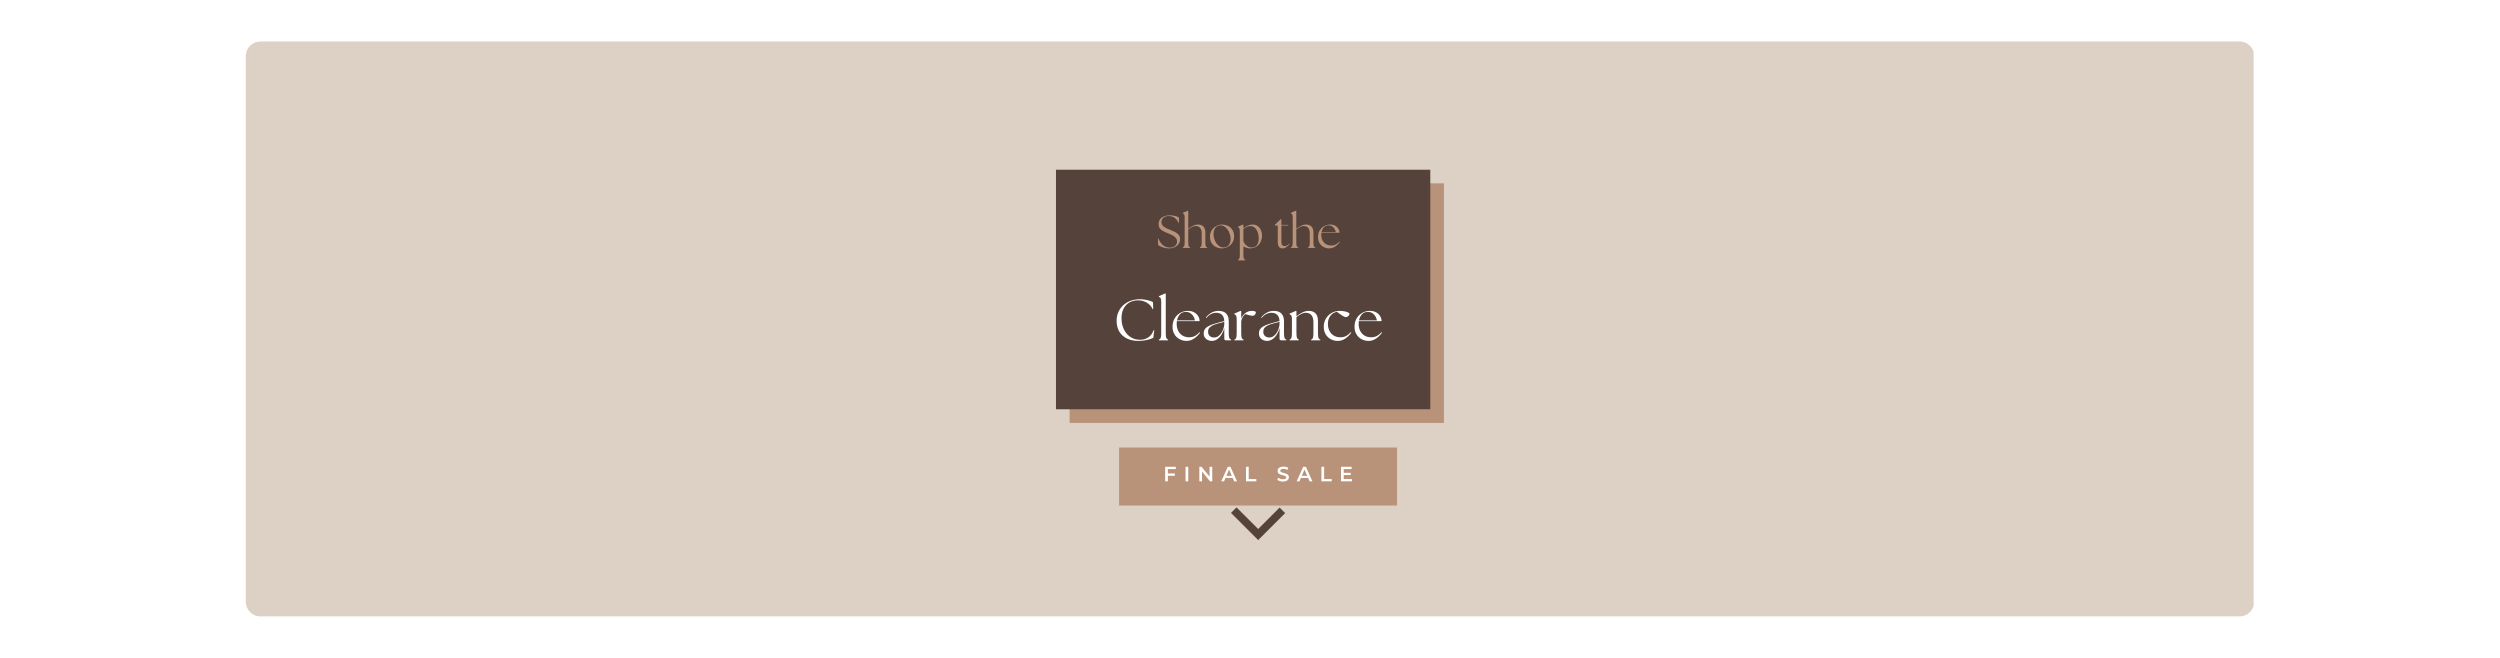
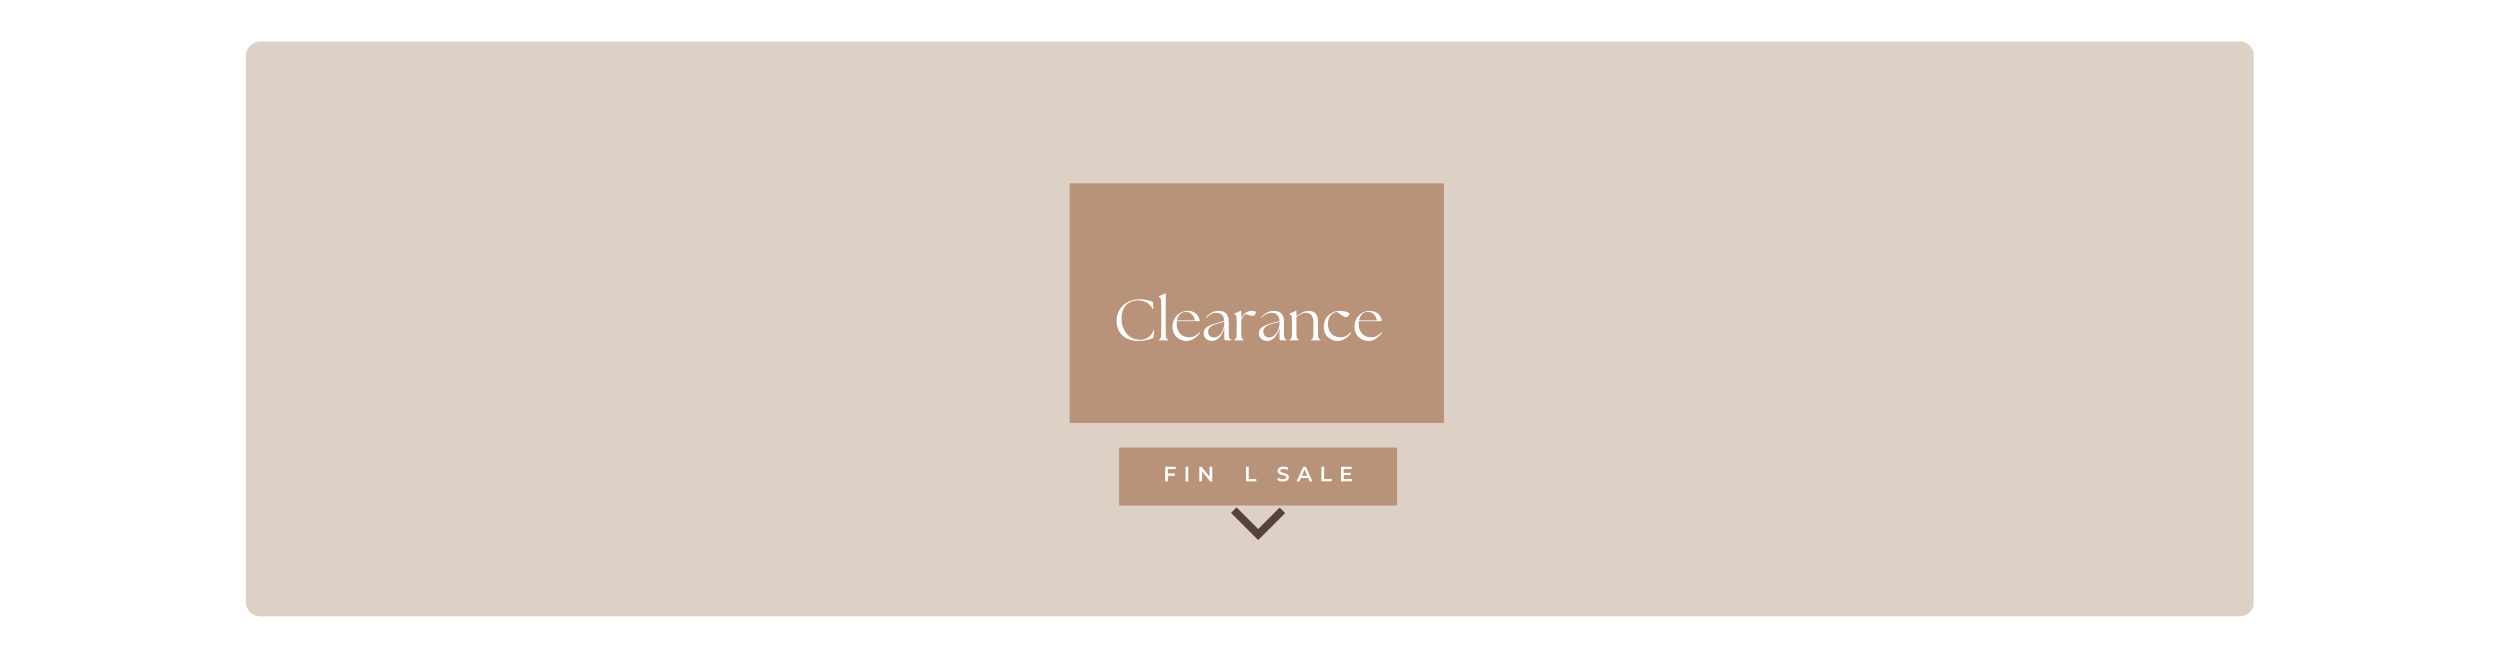
<svg xmlns="http://www.w3.org/2000/svg" version="1.0" preserveAspectRatio="xMidYMid meet" height="500" viewBox="0 0 1425 375" zoomAndPan="magnify" width="1900">
  <defs>
    <g />
    <clipPath id="8c7b8ce4af">
      <path clip-rule="nonzero" d="M 140.102 23.637 L 1285 23.637 L 1285 351.363 L 140.102 351.363 Z M 140.102 23.637" />
    </clipPath>
    <clipPath id="b8c2e81c38">
      <path clip-rule="nonzero" d="M 148.434 23.637 L 1276.566 23.637 C 1278.777 23.637 1280.895 24.516 1282.457 26.078 C 1284.023 27.641 1284.898 29.762 1284.898 31.973 L 1284.898 343.027 C 1284.898 345.238 1284.023 347.359 1282.457 348.922 C 1280.895 350.484 1278.777 351.363 1276.566 351.363 L 148.434 351.363 C 146.223 351.363 144.105 350.484 142.539 348.922 C 140.977 347.359 140.102 345.238 140.102 343.027 L 140.102 31.973 C 140.102 29.762 140.977 27.641 142.539 26.078 C 144.105 24.516 146.223 23.637 148.434 23.637 Z M 148.434 23.637" />
    </clipPath>
    <clipPath id="89ee543826">
      <path clip-rule="nonzero" d="M 609.68 104.516 L 823.094 104.516 L 823.094 241.066 L 609.68 241.066 Z M 609.68 104.516" />
    </clipPath>
    <clipPath id="bfc9ff2012">
      <path clip-rule="nonzero" d="M 601.906 96.742 L 815.32 96.742 L 815.32 233.293 L 601.906 233.293 Z M 601.906 96.742" />
    </clipPath>
    <clipPath id="83ae049553">
      <path clip-rule="nonzero" d="M 637.875 255.086 L 796.359 255.086 L 796.359 288.168 L 637.875 288.168 Z M 637.875 255.086" />
    </clipPath>
  </defs>
  <rect fill-opacity="1" height="450" y="-37.5" fill="#ffffff" width="1710" x="-142.5" />
  <rect fill-opacity="1" height="450" y="-37.5" fill="#ffffff" width="1710" x="-142.5" />
  <g clip-path="url(#8c7b8ce4af)">
    <g clip-path="url(#b8c2e81c38)">
      <path fill-rule="nonzero" fill-opacity="1" d="M 140.102 23.637 L 1284.578 23.637 L 1284.578 351.363 L 140.102 351.363 Z M 140.102 23.637" fill="#dcd1c4" />
    </g>
  </g>
  <g clip-path="url(#89ee543826)">
    <path fill-rule="nonzero" fill-opacity="1" d="M 609.68 104.516 L 823.035 104.516 L 823.035 241.066 L 609.68 241.066 Z M 609.68 104.516" fill="#b89379" />
  </g>
  <g clip-path="url(#bfc9ff2012)">
-     <path fill-rule="nonzero" fill-opacity="1" d="M 601.906 96.742 L 815.266 96.742 L 815.266 233.293 L 601.906 233.293 Z M 601.906 96.742" fill="#54423b" />
-   </g>
+     </g>
  <g fill-opacity="1" fill="#ffffff">
    <g transform="translate(634.756, 193.996)">
      <g>
        <path d="M 14.219 0.328 C 11.676 0.328 9.473 -0.125 7.609 -1.031 C 5.742 -1.938 4.297 -3.242 3.266 -4.953 C 2.234 -6.66 1.719 -8.723 1.719 -11.141 C 1.719 -12.898 2.035 -14.523 2.672 -16.016 C 3.316 -17.516 4.227 -18.82 5.406 -19.938 C 6.594 -21.051 8 -21.91 9.625 -22.516 C 11.25 -23.129 13.035 -23.438 14.984 -23.438 C 15.93 -23.438 16.895 -23.352 17.875 -23.188 C 18.863 -23.02 19.766 -22.812 20.578 -22.562 C 21.398 -22.32 22.02 -22.055 22.438 -21.766 L 22.562 -17.828 L 22.234 -17.766 C 21.598 -19.266 20.531 -20.477 19.031 -21.406 C 17.539 -22.332 15.816 -22.797 13.859 -22.797 C 12.109 -22.797 10.523 -22.41 9.109 -21.641 C 7.703 -20.867 6.582 -19.719 5.75 -18.188 C 4.914 -16.664 4.5 -14.781 4.5 -12.531 C 4.5 -10.977 4.723 -9.473 5.172 -8.016 C 5.629 -6.555 6.312 -5.25 7.219 -4.094 C 8.125 -2.938 9.238 -2.02 10.562 -1.344 C 11.895 -0.664 13.422 -0.328 15.141 -0.328 C 16.93 -0.328 18.492 -0.789 19.828 -1.719 C 21.172 -2.645 22.16 -4.004 22.797 -5.797 L 23.172 -5.766 L 22.641 -1.453 C 21.859 -1.035 20.723 -0.633 19.234 -0.25 C 17.742 0.133 16.07 0.328 14.219 0.328 Z M 14.219 0.328" />
      </g>
    </g>
  </g>
  <g fill-opacity="1" fill="#ffffff">
    <g transform="translate(659.311, 193.996)">
      <g>
        <path d="M 1.266 0 L 1.266 -0.438 C 1.766 -0.582 2.109 -0.91 2.297 -1.422 C 2.484 -1.93 2.578 -2.859 2.578 -4.203 L 2.578 -21.766 C 2.578 -22.547 2.523 -23.129 2.422 -23.516 C 2.328 -23.898 2.188 -24.18 2 -24.359 C 1.812 -24.535 1.566 -24.691 1.266 -24.828 L 1.266 -25.188 L 4.875 -26.781 L 5.172 -26.547 L 5.172 -4.203 C 5.172 -2.859 5.266 -1.93 5.453 -1.422 C 5.641 -0.91 5.988 -0.582 6.5 -0.438 L 6.5 0 Z M 1.266 0" />
      </g>
    </g>
  </g>
  <g fill-opacity="1" fill="#ffffff">
    <g transform="translate(667.165, 193.996)">
      <g>
        <path d="M 9.047 0.328 C 8.141 0.328 7.223 0.164 6.297 -0.156 C 5.367 -0.488 4.516 -0.992 3.734 -1.672 C 2.961 -2.348 2.344 -3.191 1.875 -4.203 C 1.414 -5.223 1.188 -6.414 1.188 -7.781 C 1.188 -9.594 1.586 -11.172 2.391 -12.516 C 3.203 -13.867 4.27 -14.922 5.594 -15.672 C 6.926 -16.422 8.363 -16.797 9.906 -16.797 C 11.301 -16.797 12.488 -16.523 13.469 -15.984 C 14.457 -15.441 15.223 -14.727 15.766 -13.844 C 16.305 -12.969 16.586 -12 16.609 -10.938 L 3.641 -10.938 C 3.578 -10.445 3.547 -9.938 3.547 -9.406 C 3.547 -7.906 3.836 -6.57 4.422 -5.406 C 5.004 -4.25 5.832 -3.348 6.906 -2.703 C 7.977 -2.066 9.234 -1.75 10.672 -1.75 C 11.953 -1.75 13.066 -2.016 14.016 -2.547 C 14.961 -3.078 15.816 -3.773 16.578 -4.641 L 16.875 -4.344 C 16.32 -3.57 15.656 -2.828 14.875 -2.109 C 14.102 -1.391 13.238 -0.801 12.281 -0.344 C 11.32 0.102 10.242 0.328 9.047 0.328 Z M 3.75 -11.375 L 13.953 -11.375 C 13.836 -12.125 13.566 -12.867 13.141 -13.609 C 12.711 -14.348 12.141 -14.961 11.422 -15.453 C 10.703 -15.953 9.832 -16.203 8.812 -16.203 C 7.395 -16.223 6.258 -15.77 5.406 -14.844 C 4.562 -13.914 4.008 -12.758 3.75 -11.375 Z M 3.75 -11.375" />
      </g>
    </g>
  </g>
  <g fill-opacity="1" fill="#ffffff">
    <g transform="translate(684.96, 193.996)">
      <g>
        <path d="M 13.891 0 C 13.223 0 12.891 -0.332 12.891 -1 L 12.891 -6.953 C 12.555 -5.609 12.035 -4.383 11.328 -3.281 C 10.629 -2.176 9.805 -1.297 8.859 -0.641 C 7.922 0.004 6.898 0.328 5.797 0.328 C 4.984 0.328 4.223 0.164 3.516 -0.156 C 2.805 -0.488 2.234 -0.973 1.797 -1.609 C 1.367 -2.254 1.156 -3.055 1.156 -4.016 C 1.156 -5.16 1.5 -6.098 2.188 -6.828 C 2.875 -7.555 3.785 -8.148 4.922 -8.609 C 6.055 -9.078 7.273 -9.488 8.578 -9.844 L 12.891 -11 C 12.805 -12.613 12.363 -13.801 11.562 -14.562 C 10.77 -15.32 9.664 -15.703 8.25 -15.703 C 7.258 -15.703 6.289 -15.461 5.344 -14.984 C 4.406 -14.516 3.52 -13.773 2.688 -12.766 L 2.391 -13.031 C 3.336 -14.195 4.41 -15.113 5.609 -15.781 C 6.816 -16.457 8.141 -16.797 9.578 -16.797 C 11.586 -16.797 13.066 -16.27 14.016 -15.219 C 14.961 -14.176 15.438 -12.719 15.438 -10.844 L 15.438 -4.203 C 15.438 -2.859 15.531 -1.93 15.719 -1.422 C 15.906 -0.91 16.254 -0.582 16.766 -0.438 L 16.766 0 Z M 3.641 -4.938 C 3.641 -3.852 3.961 -3.031 4.609 -2.469 C 5.266 -1.906 6.07 -1.625 7.031 -1.625 C 7.906 -1.625 8.703 -1.867 9.422 -2.359 C 10.141 -2.859 10.754 -3.504 11.266 -4.297 C 11.773 -5.098 12.172 -5.961 12.453 -6.891 C 12.742 -7.816 12.891 -8.711 12.891 -9.578 L 12.891 -10.578 L 8.719 -9.438 C 7.895 -9.219 7.094 -8.926 6.312 -8.562 C 5.531 -8.195 4.891 -7.727 4.391 -7.156 C 3.891 -6.582 3.641 -5.844 3.641 -4.938 Z M 3.641 -4.938" />
      </g>
    </g>
  </g>
  <g fill-opacity="1" fill="#ffffff">
    <g transform="translate(702.524, 193.996)">
      <g>
        <path d="M 1.062 0 L 1.062 -0.438 C 1.57 -0.582 1.922 -0.91 2.109 -1.422 C 2.297 -1.93 2.391 -2.859 2.391 -4.203 L 2.391 -11.828 C 2.391 -12.598 2.336 -13.176 2.234 -13.562 C 2.141 -13.957 2 -14.242 1.812 -14.422 C 1.625 -14.598 1.375 -14.75 1.062 -14.875 L 1.062 -15.25 L 4.672 -16.828 L 4.969 -16.609 L 4.969 -12.453 C 5.238 -13.098 5.586 -13.695 6.016 -14.25 C 6.441 -14.801 6.898 -15.254 7.391 -15.609 C 7.898 -15.984 8.457 -16.273 9.062 -16.484 C 9.664 -16.691 10.367 -16.797 11.172 -16.797 C 11.828 -16.797 12.348 -16.719 12.734 -16.562 C 13.129 -16.414 13.328 -16.195 13.328 -15.906 C 13.328 -15.551 13.156 -15.145 12.812 -14.688 C 12.469 -14.238 12 -14.016 11.406 -14.016 C 10.957 -14.016 10.395 -14.098 9.719 -14.266 C 9.051 -14.43 8.227 -14.66 7.25 -14.953 C 6.945 -14.723 6.625 -14.379 6.281 -13.922 C 5.938 -13.473 5.648 -12.973 5.422 -12.422 C 5.191 -11.867 5.051 -11.328 5 -10.797 L 4.969 -10.797 L 4.969 -4.203 C 4.969 -2.859 5.062 -1.93 5.25 -1.422 C 5.438 -0.91 5.785 -0.582 6.297 -0.438 L 6.297 0 Z M 1.062 0" />
      </g>
    </g>
  </g>
  <g fill-opacity="1" fill="#ffffff">
    <g transform="translate(716.442, 193.996)">
      <g>
        <path d="M 13.891 0 C 13.223 0 12.891 -0.332 12.891 -1 L 12.891 -6.953 C 12.555 -5.609 12.035 -4.383 11.328 -3.281 C 10.629 -2.176 9.805 -1.297 8.859 -0.641 C 7.922 0.004 6.898 0.328 5.797 0.328 C 4.984 0.328 4.223 0.164 3.516 -0.156 C 2.805 -0.488 2.234 -0.973 1.797 -1.609 C 1.367 -2.254 1.156 -3.055 1.156 -4.016 C 1.156 -5.16 1.5 -6.098 2.188 -6.828 C 2.875 -7.555 3.785 -8.148 4.922 -8.609 C 6.055 -9.078 7.273 -9.488 8.578 -9.844 L 12.891 -11 C 12.805 -12.613 12.363 -13.801 11.562 -14.562 C 10.77 -15.32 9.664 -15.703 8.25 -15.703 C 7.258 -15.703 6.289 -15.461 5.344 -14.984 C 4.406 -14.516 3.52 -13.773 2.688 -12.766 L 2.391 -13.031 C 3.336 -14.195 4.41 -15.113 5.609 -15.781 C 6.816 -16.457 8.141 -16.797 9.578 -16.797 C 11.586 -16.797 13.066 -16.27 14.016 -15.219 C 14.961 -14.176 15.438 -12.719 15.438 -10.844 L 15.438 -4.203 C 15.438 -2.859 15.531 -1.93 15.719 -1.422 C 15.906 -0.91 16.254 -0.582 16.766 -0.438 L 16.766 0 Z M 3.641 -4.938 C 3.641 -3.852 3.961 -3.031 4.609 -2.469 C 5.266 -1.906 6.07 -1.625 7.031 -1.625 C 7.906 -1.625 8.703 -1.867 9.422 -2.359 C 10.141 -2.859 10.754 -3.504 11.266 -4.297 C 11.773 -5.098 12.172 -5.961 12.453 -6.891 C 12.742 -7.816 12.891 -8.711 12.891 -9.578 L 12.891 -10.578 L 8.719 -9.438 C 7.895 -9.219 7.094 -8.926 6.312 -8.562 C 5.531 -8.195 4.891 -7.727 4.391 -7.156 C 3.891 -6.582 3.641 -5.844 3.641 -4.938 Z M 3.641 -4.938" />
      </g>
    </g>
  </g>
  <g fill-opacity="1" fill="#ffffff">
    <g transform="translate(734.005, 193.996)">
      <g>
        <path d="M 1.062 0 L 1.062 -0.438 C 1.57 -0.582 1.922 -0.91 2.109 -1.422 C 2.297 -1.93 2.391 -2.859 2.391 -4.203 L 2.391 -11.828 C 2.391 -12.598 2.344 -13.176 2.25 -13.562 C 2.164 -13.957 2.023 -14.242 1.828 -14.422 C 1.629 -14.598 1.375 -14.75 1.062 -14.875 L 1.062 -15.25 L 4.703 -16.828 L 4.969 -16.609 L 4.969 -13.75 C 5.938 -14.52 7.031 -15.219 8.25 -15.844 C 9.469 -16.477 10.719 -16.797 12 -16.797 C 13.633 -16.797 14.914 -16.32 15.844 -15.375 C 16.77 -14.426 17.234 -12.977 17.234 -11.031 L 17.234 -4.203 C 17.234 -2.859 17.328 -1.93 17.516 -1.422 C 17.703 -0.91 18.051 -0.582 18.562 -0.438 L 18.562 0 L 13.328 0 L 13.328 -0.438 C 13.828 -0.582 14.172 -0.91 14.359 -1.422 C 14.547 -1.93 14.641 -2.859 14.641 -4.203 L 14.641 -10.375 C 14.641 -12.094 14.273 -13.41 13.547 -14.328 C 12.816 -15.242 11.727 -15.703 10.281 -15.703 C 9.375 -15.703 8.473 -15.461 7.578 -14.984 C 6.68 -14.516 5.812 -13.926 4.969 -13.219 L 4.969 -4.203 C 4.969 -2.859 5.066 -1.93 5.266 -1.422 C 5.461 -0.91 5.805 -0.582 6.297 -0.438 L 6.297 0 Z M 1.062 0" />
      </g>
    </g>
  </g>
  <g fill-opacity="1" fill="#ffffff">
    <g transform="translate(753.358, 193.996)">
      <g>
        <path d="M 9.047 0.328 C 7.766 0.328 6.52 0.023 5.312 -0.578 C 4.113 -1.18 3.125 -2.094 2.344 -3.312 C 1.57 -4.531 1.188 -6.02 1.188 -7.781 C 1.188 -9.531 1.598 -11.082 2.422 -12.438 C 3.254 -13.801 4.352 -14.867 5.719 -15.641 C 7.094 -16.41 8.586 -16.797 10.203 -16.797 C 11.266 -16.797 12.219 -16.707 13.062 -16.531 C 13.914 -16.352 14.594 -16.133 15.094 -15.875 C 15.594 -15.613 15.844 -15.328 15.844 -15.016 C 15.844 -14.641 15.625 -14.242 15.188 -13.828 C 14.758 -13.422 14.281 -13.219 13.75 -13.219 C 12.977 -13.219 11.301 -14.234 8.719 -16.266 C 7.164 -16.004 5.914 -15.242 4.969 -13.984 C 4.02 -12.723 3.547 -11.195 3.547 -9.406 C 3.547 -7.906 3.836 -6.57 4.422 -5.406 C 5.004 -4.25 5.832 -3.348 6.906 -2.703 C 7.977 -2.066 9.234 -1.75 10.672 -1.75 C 11.953 -1.75 13.066 -2.016 14.016 -2.547 C 14.961 -3.078 15.816 -3.773 16.578 -4.641 L 16.875 -4.344 C 16.32 -3.57 15.656 -2.828 14.875 -2.109 C 14.102 -1.391 13.238 -0.801 12.281 -0.344 C 11.32 0.102 10.242 0.328 9.047 0.328 Z M 9.047 0.328" />
      </g>
    </g>
  </g>
  <g fill-opacity="1" fill="#ffffff">
    <g transform="translate(770.889, 193.996)">
      <g>
        <path d="M 9.047 0.328 C 8.141 0.328 7.223 0.164 6.297 -0.156 C 5.367 -0.488 4.516 -0.992 3.734 -1.672 C 2.961 -2.348 2.344 -3.191 1.875 -4.203 C 1.414 -5.223 1.188 -6.414 1.188 -7.781 C 1.188 -9.594 1.586 -11.172 2.391 -12.516 C 3.203 -13.867 4.27 -14.922 5.594 -15.672 C 6.926 -16.422 8.363 -16.797 9.906 -16.797 C 11.301 -16.797 12.488 -16.523 13.469 -15.984 C 14.457 -15.441 15.223 -14.727 15.766 -13.844 C 16.305 -12.969 16.586 -12 16.609 -10.938 L 3.641 -10.938 C 3.578 -10.445 3.547 -9.938 3.547 -9.406 C 3.547 -7.906 3.836 -6.57 4.422 -5.406 C 5.004 -4.25 5.832 -3.348 6.906 -2.703 C 7.977 -2.066 9.234 -1.75 10.672 -1.75 C 11.953 -1.75 13.066 -2.016 14.016 -2.547 C 14.961 -3.078 15.816 -3.773 16.578 -4.641 L 16.875 -4.344 C 16.32 -3.57 15.656 -2.828 14.875 -2.109 C 14.102 -1.391 13.238 -0.801 12.281 -0.344 C 11.32 0.102 10.242 0.328 9.047 0.328 Z M 3.75 -11.375 L 13.953 -11.375 C 13.836 -12.125 13.566 -12.867 13.141 -13.609 C 12.711 -14.348 12.141 -14.961 11.422 -15.453 C 10.703 -15.953 9.832 -16.203 8.812 -16.203 C 7.395 -16.223 6.258 -15.77 5.406 -14.844 C 4.562 -13.914 4.008 -12.758 3.75 -11.375 Z M 3.75 -11.375" />
      </g>
    </g>
  </g>
  <g fill-opacity="1" fill="#b89379">
    <g transform="translate(658.978, 141.332)">
      <g>
        <path d="M 7.5 0.266 C 6.113 0.266 4.867 0.062 3.766 -0.344 C 2.66 -0.75 1.801 -1.172 1.188 -1.609 L 1.047 -5.266 L 1.344 -5.312 C 1.695 -4.406 2.156 -3.562 2.719 -2.781 C 3.289 -2 4.016 -1.375 4.891 -0.906 C 5.773 -0.438 6.82 -0.203 8.031 -0.203 C 8.727 -0.203 9.375 -0.348 9.969 -0.641 C 10.57 -0.93 11.051 -1.336 11.406 -1.859 C 11.77 -2.391 11.953 -3.008 11.953 -3.719 C 11.953 -4.383 11.773 -4.961 11.422 -5.453 C 11.078 -5.941 10.625 -6.367 10.062 -6.734 C 9.5 -7.109 8.906 -7.43 8.281 -7.703 C 7.656 -7.973 7.062 -8.223 6.5 -8.453 C 5.469 -8.867 4.566 -9.289 3.797 -9.719 C 3.035 -10.156 2.445 -10.676 2.031 -11.281 C 1.625 -11.883 1.422 -12.648 1.422 -13.578 C 1.422 -14.617 1.688 -15.508 2.219 -16.25 C 2.758 -17 3.508 -17.578 4.469 -17.984 C 5.438 -18.398 6.562 -18.609 7.844 -18.609 C 9.039 -18.609 10.066 -18.477 10.922 -18.219 C 11.785 -17.957 12.473 -17.688 12.984 -17.406 L 13.078 -14.344 L 12.828 -14.266 C 12.328 -15.41 11.609 -16.348 10.672 -17.078 C 9.734 -17.816 8.508 -18.188 7 -18.188 C 6.301 -18.188 5.648 -18.051 5.047 -17.781 C 4.441 -17.508 3.957 -17.117 3.594 -16.609 C 3.227 -16.098 3.047 -15.469 3.047 -14.719 C 3.047 -14.102 3.195 -13.566 3.5 -13.109 C 3.801 -12.648 4.195 -12.254 4.688 -11.922 C 5.176 -11.586 5.707 -11.289 6.281 -11.031 C 6.863 -10.781 7.438 -10.547 8 -10.328 C 8.988 -9.93 9.91 -9.516 10.766 -9.078 C 11.629 -8.641 12.328 -8.102 12.859 -7.469 C 13.398 -6.844 13.672 -6.031 13.672 -5.031 C 13.672 -3.938 13.367 -2.988 12.766 -2.188 C 12.172 -1.395 11.406 -0.785 10.469 -0.359 C 9.531 0.055 8.539 0.266 7.5 0.266 Z M 7.5 0.266" />
      </g>
    </g>
  </g>
  <g fill-opacity="1" fill="#b89379">
    <g transform="translate(673.486, 141.332)">
      <g>
        <path d="M 0.703 0 L 0.703 -0.344 C 1.109 -0.469 1.383 -0.727 1.531 -1.125 C 1.688 -1.531 1.766 -2.27 1.766 -3.344 L 1.766 -17.297 C 1.766 -17.91 1.723 -18.367 1.641 -18.672 C 1.566 -18.984 1.453 -19.207 1.297 -19.344 C 1.148 -19.488 0.953 -19.613 0.703 -19.719 L 0.703 -20.016 L 3.578 -21.266 L 3.812 -21.094 L 3.812 -10.922 C 4.582 -11.535 5.453 -12.094 6.422 -12.594 C 7.391 -13.094 8.383 -13.344 9.406 -13.344 C 10.695 -13.344 11.711 -12.961 12.453 -12.203 C 13.191 -11.453 13.562 -10.305 13.562 -8.766 L 13.562 -3.344 C 13.562 -2.27 13.633 -1.531 13.781 -1.125 C 13.926 -0.727 14.203 -0.469 14.609 -0.344 L 14.609 0 L 10.453 0 L 10.453 -0.344 C 10.859 -0.469 11.133 -0.727 11.281 -1.125 C 11.426 -1.531 11.5 -2.27 11.5 -3.344 L 11.5 -8.234 C 11.5 -9.609 11.207 -10.66 10.625 -11.391 C 10.051 -12.117 9.188 -12.484 8.031 -12.484 C 7.312 -12.484 6.594 -12.289 5.875 -11.906 C 5.164 -11.531 4.477 -11.062 3.812 -10.5 L 3.812 -3.344 C 3.812 -2.27 3.883 -1.531 4.031 -1.125 C 4.188 -0.727 4.469 -0.469 4.875 -0.344 L 4.875 0 Z M 0.703 0" />
      </g>
    </g>
  </g>
  <g fill-opacity="1" fill="#b89379">
    <g transform="translate(688.732, 141.332)">
      <g>
-         <path d="M 7.844 0.266 C 7 0.266 6.172 0.133 5.359 -0.125 C 4.547 -0.395 3.801 -0.801 3.125 -1.344 C 2.457 -1.883 1.926 -2.578 1.531 -3.422 C 1.145 -4.266 0.953 -5.254 0.953 -6.391 C 0.953 -7.766 1.273 -8.973 1.922 -10.016 C 2.566 -11.055 3.414 -11.867 4.469 -12.453 C 5.531 -13.047 6.656 -13.344 7.844 -13.344 C 8.664 -13.344 9.477 -13.211 10.281 -12.953 C 11.094 -12.703 11.832 -12.305 12.5 -11.766 C 13.164 -11.223 13.703 -10.531 14.109 -9.688 C 14.516 -8.844 14.719 -7.832 14.719 -6.656 C 14.719 -5.531 14.508 -4.535 14.094 -3.672 C 13.688 -2.816 13.141 -2.094 12.453 -1.5 C 11.766 -0.914 11.016 -0.473 10.203 -0.172 C 9.398 0.117 8.613 0.266 7.844 0.266 Z M 2.969 -7.891 C 2.969 -7.055 3.098 -6.191 3.359 -5.297 C 3.629 -4.41 4.008 -3.594 4.5 -2.844 C 4.988 -2.094 5.578 -1.477 6.266 -1 C 6.961 -0.531 7.754 -0.297 8.641 -0.297 C 9.586 -0.297 10.359 -0.516 10.953 -0.953 C 11.547 -1.398 11.988 -1.992 12.281 -2.734 C 12.57 -3.473 12.719 -4.266 12.719 -5.109 C 12.719 -5.953 12.578 -6.832 12.297 -7.75 C 12.016 -8.676 11.613 -9.531 11.094 -10.312 C 10.582 -11.102 9.961 -11.734 9.234 -12.203 C 8.516 -12.68 7.727 -12.895 6.875 -12.844 C 5.977 -12.812 5.238 -12.566 4.656 -12.109 C 4.082 -11.648 3.656 -11.051 3.375 -10.312 C 3.102 -9.582 2.969 -8.773 2.969 -7.891 Z M 2.969 -7.891" />
-       </g>
+         </g>
    </g>
  </g>
  <g fill-opacity="1" fill="#b89379">
    <g transform="translate(704.584, 141.332)">
      <g>
        <path d="M 7.984 0.234 C 7.254 0.234 6.562 0.125 5.906 -0.094 C 5.25 -0.312 4.664 -0.586 4.156 -0.922 L 4.156 3.766 C 4.156 4.836 4.227 5.57 4.375 5.969 C 4.531 6.375 4.812 6.641 5.219 6.766 L 5.219 7.109 L 1.047 7.109 L 1.047 6.766 C 1.453 6.641 1.727 6.375 1.875 5.969 C 2.031 5.57 2.109 4.836 2.109 3.766 L 2.109 -9.406 C 2.109 -10.02 2.066 -10.477 1.984 -10.781 C 1.91 -11.082 1.797 -11.301 1.641 -11.438 C 1.492 -11.582 1.297 -11.711 1.047 -11.828 L 1.047 -12.109 L 3.922 -13.375 L 4.156 -13.188 L 4.156 -11.266 C 4.875 -11.797 5.676 -12.273 6.562 -12.703 C 7.445 -13.129 8.398 -13.344 9.422 -13.344 C 10.441 -13.344 11.352 -13.078 12.156 -12.547 C 12.969 -12.023 13.602 -11.281 14.062 -10.312 C 14.531 -9.352 14.766 -8.223 14.766 -6.922 C 14.766 -5.691 14.5 -4.531 13.969 -3.438 C 13.445 -2.352 12.68 -1.473 11.672 -0.797 C 10.66 -0.129 9.43 0.211 7.984 0.234 Z M 4.156 -4.344 C 4.156 -3.906 4.285 -3.441 4.547 -2.953 C 4.816 -2.473 5.172 -2.031 5.609 -1.625 C 6.047 -1.227 6.539 -0.898 7.094 -0.641 C 7.645 -0.391 8.219 -0.266 8.812 -0.266 C 10.207 -0.266 11.234 -0.738 11.891 -1.688 C 12.547 -2.633 12.875 -3.867 12.875 -5.391 C 12.875 -6.129 12.797 -6.906 12.641 -7.719 C 12.484 -8.539 12.211 -9.312 11.828 -10.031 C 11.453 -10.75 10.957 -11.332 10.344 -11.781 C 9.727 -12.227 8.957 -12.453 8.031 -12.453 C 7.27 -12.453 6.57 -12.289 5.938 -11.969 C 5.312 -11.645 4.719 -11.27 4.156 -10.844 Z M 4.156 -4.344" />
      </g>
    </g>
  </g>
  <g fill-opacity="1" fill="#b89379">
    <g transform="translate(720.488, 141.332)">
      <g />
    </g>
  </g>
  <g fill-opacity="1" fill="#b89379">
    <g transform="translate(726.017, 141.332)">
      <g>
        <path d="M 4.969 0.266 C 4.145 0.266 3.492 -0.02 3.016 -0.594 C 2.547 -1.164 2.312 -2.133 2.312 -3.5 L 2.312 -12.797 L 0.625 -12.797 L 0.625 -13.156 L 4 -16.406 L 4.375 -16.406 L 4.375 -13.156 L 8.375 -13.156 L 8.234 -12.797 L 4.375 -12.797 L 4.375 -3.5 C 4.375 -2.602 4.539 -1.969 4.875 -1.594 C 5.219 -1.219 5.672 -1.031 6.234 -1.031 C 6.609 -1.031 7.016 -1.129 7.453 -1.328 C 7.891 -1.523 8.328 -1.879 8.766 -2.391 L 9 -2.156 C 8.438 -1.508 7.816 -0.941 7.141 -0.453 C 6.473 0.023 5.75 0.266 4.969 0.266 Z M 4.969 0.266" />
      </g>
    </g>
  </g>
  <g fill-opacity="1" fill="#b89379">
    <g transform="translate(735.075, 141.332)">
      <g>
        <path d="M 0.703 0 L 0.703 -0.344 C 1.109 -0.469 1.383 -0.727 1.531 -1.125 C 1.688 -1.531 1.766 -2.27 1.766 -3.344 L 1.766 -17.297 C 1.766 -17.91 1.723 -18.367 1.641 -18.672 C 1.566 -18.984 1.453 -19.207 1.297 -19.344 C 1.148 -19.488 0.953 -19.613 0.703 -19.719 L 0.703 -20.016 L 3.578 -21.266 L 3.812 -21.094 L 3.812 -10.922 C 4.582 -11.535 5.453 -12.094 6.422 -12.594 C 7.391 -13.094 8.383 -13.344 9.406 -13.344 C 10.695 -13.344 11.711 -12.961 12.453 -12.203 C 13.191 -11.453 13.562 -10.305 13.562 -8.766 L 13.562 -3.344 C 13.562 -2.27 13.633 -1.531 13.781 -1.125 C 13.926 -0.727 14.203 -0.469 14.609 -0.344 L 14.609 0 L 10.453 0 L 10.453 -0.344 C 10.859 -0.469 11.133 -0.727 11.281 -1.125 C 11.426 -1.531 11.5 -2.27 11.5 -3.344 L 11.5 -8.234 C 11.5 -9.609 11.207 -10.66 10.625 -11.391 C 10.051 -12.117 9.188 -12.484 8.031 -12.484 C 7.312 -12.484 6.594 -12.289 5.875 -11.906 C 5.164 -11.531 4.477 -11.062 3.812 -10.5 L 3.812 -3.344 C 3.812 -2.27 3.883 -1.531 4.031 -1.125 C 4.188 -0.727 4.469 -0.469 4.875 -0.344 L 4.875 0 Z M 0.703 0" />
      </g>
    </g>
  </g>
  <g fill-opacity="1" fill="#b89379">
    <g transform="translate(750.321, 141.332)">
      <g>
        <path d="M 7.188 0.266 C 6.469 0.266 5.738 0.133 5 -0.125 C 4.258 -0.395 3.582 -0.797 2.969 -1.328 C 2.352 -1.859 1.863 -2.531 1.5 -3.344 C 1.133 -4.156 0.953 -5.102 0.953 -6.188 C 0.953 -7.625 1.27 -8.879 1.906 -9.953 C 2.551 -11.023 3.398 -11.859 4.453 -12.453 C 5.504 -13.047 6.645 -13.344 7.875 -13.344 C 8.977 -13.344 9.922 -13.129 10.703 -12.703 C 11.484 -12.273 12.086 -11.707 12.516 -11 C 12.941 -10.301 13.164 -9.531 13.188 -8.688 L 2.891 -8.688 C 2.836 -8.301 2.812 -7.898 2.812 -7.484 C 2.812 -6.285 3.047 -5.223 3.516 -4.297 C 3.984 -3.379 4.641 -2.664 5.484 -2.156 C 6.336 -1.645 7.336 -1.391 8.484 -1.391 C 9.492 -1.391 10.375 -1.598 11.125 -2.016 C 11.883 -2.441 12.562 -3 13.156 -3.688 L 13.406 -3.453 C 12.969 -2.836 12.441 -2.242 11.828 -1.672 C 11.211 -1.098 10.52 -0.629 9.75 -0.266 C 8.988 0.086 8.133 0.266 7.188 0.266 Z M 2.969 -9.031 L 11.078 -9.031 C 10.992 -9.625 10.781 -10.211 10.438 -10.797 C 10.094 -11.391 9.633 -11.883 9.062 -12.281 C 8.5 -12.676 7.812 -12.875 7 -12.875 C 5.875 -12.895 4.973 -12.535 4.297 -11.797 C 3.629 -11.055 3.188 -10.133 2.969 -9.031 Z M 2.969 -9.031" />
      </g>
    </g>
  </g>
  <g clip-path="url(#83ae049553)">
    <path fill-rule="nonzero" fill-opacity="1" d="M 637.875 255.086 L 796.309 255.086 L 796.309 288.168 L 637.875 288.168 Z M 637.875 255.086" fill="#b89379" />
  </g>
  <path fill-rule="nonzero" fill-opacity="1" d="M 732.527 292.465 L 717.152 307.84 L 701.672 292.359 L 704.82 289.211 L 717.152 301.543 L 729.379 289.316 L 732.527 292.465" fill="#54423b" />
  <g fill-opacity="1" fill="#ffffff">
    <g transform="translate(663.034, 274.353)">
      <g>
        <path d="M 2.656 -6.984 L 2.656 -4.469 L 6.641 -4.469 L 6.641 -3.172 L 2.656 -3.172 L 2.656 0 L 1.109 0 L 1.109 -8.281 L 7.156 -8.281 L 7.156 -6.984 Z M 2.656 -6.984" />
      </g>
    </g>
  </g>
  <g fill-opacity="1" fill="#ffffff">
    <g transform="translate(674.652, 274.353)">
      <g>
        <path d="M 1.109 -8.281 L 2.656 -8.281 L 2.656 0 L 1.109 0 Z M 1.109 -8.281" />
      </g>
    </g>
  </g>
  <g fill-opacity="1" fill="#ffffff">
    <g transform="translate(682.508, 274.353)">
      <g>
        <path d="M 8.469 -8.281 L 8.469 0 L 7.203 0 L 2.641 -5.609 L 2.641 0 L 1.109 0 L 1.109 -8.281 L 2.375 -8.281 L 6.938 -2.672 L 6.938 -8.281 Z M 8.469 -8.281" />
      </g>
    </g>
  </g>
  <g fill-opacity="1" fill="#ffffff">
    <g transform="translate(696.173, 274.353)">
      <g>
-         <path d="M 6.484 -1.922 L 2.344 -1.922 L 1.531 0 L -0.062 0 L 3.672 -8.281 L 5.188 -8.281 L 8.922 0 L 7.312 0 Z M 5.969 -3.125 L 4.406 -6.734 L 2.859 -3.125 Z M 5.969 -3.125" />
-       </g>
+         </g>
    </g>
  </g>
  <g fill-opacity="1" fill="#ffffff">
    <g transform="translate(709.116, 274.353)">
      <g>
        <path d="M 1.109 -8.281 L 2.656 -8.281 L 2.656 -1.297 L 6.984 -1.297 L 6.984 0 L 1.109 0 Z M 1.109 -8.281" />
      </g>
    </g>
  </g>
  <g fill-opacity="1" fill="#ffffff">
    <g transform="translate(720.284, 274.353)">
      <g />
    </g>
  </g>
  <g fill-opacity="1" fill="#ffffff">
    <g transform="translate(727.632, 274.353)">
      <g>
        <path d="M 3.672 0.125 C 3.035 0.125 2.422 0.035 1.828 -0.141 C 1.234 -0.328 0.758 -0.57 0.406 -0.875 L 0.953 -2.062 C 1.285 -1.801 1.695 -1.582 2.188 -1.406 C 2.688 -1.238 3.18 -1.156 3.672 -1.156 C 4.285 -1.156 4.742 -1.254 5.047 -1.453 C 5.359 -1.648 5.516 -1.91 5.516 -2.234 C 5.516 -2.473 5.426 -2.664 5.25 -2.812 C 5.082 -2.969 4.867 -3.086 4.609 -3.172 C 4.348 -3.266 3.992 -3.367 3.547 -3.484 C 2.922 -3.629 2.41 -3.773 2.016 -3.922 C 1.629 -4.078 1.297 -4.312 1.016 -4.625 C 0.734 -4.945 0.594 -5.379 0.594 -5.922 C 0.594 -6.379 0.719 -6.797 0.969 -7.172 C 1.219 -7.547 1.594 -7.844 2.094 -8.062 C 2.594 -8.281 3.203 -8.391 3.922 -8.391 C 4.43 -8.391 4.93 -8.328 5.422 -8.203 C 5.91 -8.078 6.332 -7.898 6.688 -7.672 L 6.203 -6.469 C 5.836 -6.688 5.457 -6.848 5.062 -6.953 C 4.664 -7.066 4.285 -7.125 3.922 -7.125 C 3.305 -7.125 2.852 -7.02 2.562 -6.812 C 2.27 -6.602 2.125 -6.332 2.125 -6 C 2.125 -5.758 2.207 -5.562 2.375 -5.406 C 2.539 -5.258 2.754 -5.145 3.016 -5.062 C 3.273 -4.977 3.629 -4.879 4.078 -4.766 C 4.691 -4.617 5.195 -4.469 5.594 -4.312 C 5.988 -4.164 6.328 -3.93 6.609 -3.609 C 6.891 -3.297 7.031 -2.875 7.031 -2.344 C 7.031 -1.883 6.906 -1.469 6.656 -1.094 C 6.406 -0.727 6.023 -0.43 5.516 -0.203 C 5.016 0.016 4.398 0.125 3.672 0.125 Z M 3.672 0.125" />
      </g>
    </g>
  </g>
  <g fill-opacity="1" fill="#ffffff">
    <g transform="translate(739.155, 274.353)">
      <g>
        <path d="M 6.484 -1.922 L 2.344 -1.922 L 1.531 0 L -0.062 0 L 3.672 -8.281 L 5.188 -8.281 L 8.922 0 L 7.312 0 Z M 5.969 -3.125 L 4.406 -6.734 L 2.859 -3.125 Z M 5.969 -3.125" />
      </g>
    </g>
  </g>
  <g fill-opacity="1" fill="#ffffff">
    <g transform="translate(752.098, 274.353)">
      <g>
        <path d="M 1.109 -8.281 L 2.656 -8.281 L 2.656 -1.297 L 6.984 -1.297 L 6.984 0 L 1.109 0 Z M 1.109 -8.281" />
      </g>
    </g>
  </g>
  <g fill-opacity="1" fill="#ffffff">
    <g transform="translate(763.266, 274.353)">
      <g>
        <path d="M 7.328 -1.297 L 7.328 0 L 1.109 0 L 1.109 -8.281 L 7.156 -8.281 L 7.156 -6.984 L 2.656 -6.984 L 2.656 -4.844 L 6.641 -4.844 L 6.641 -3.578 L 2.656 -3.578 L 2.656 -1.297 Z M 7.328 -1.297" />
      </g>
    </g>
  </g>
</svg>